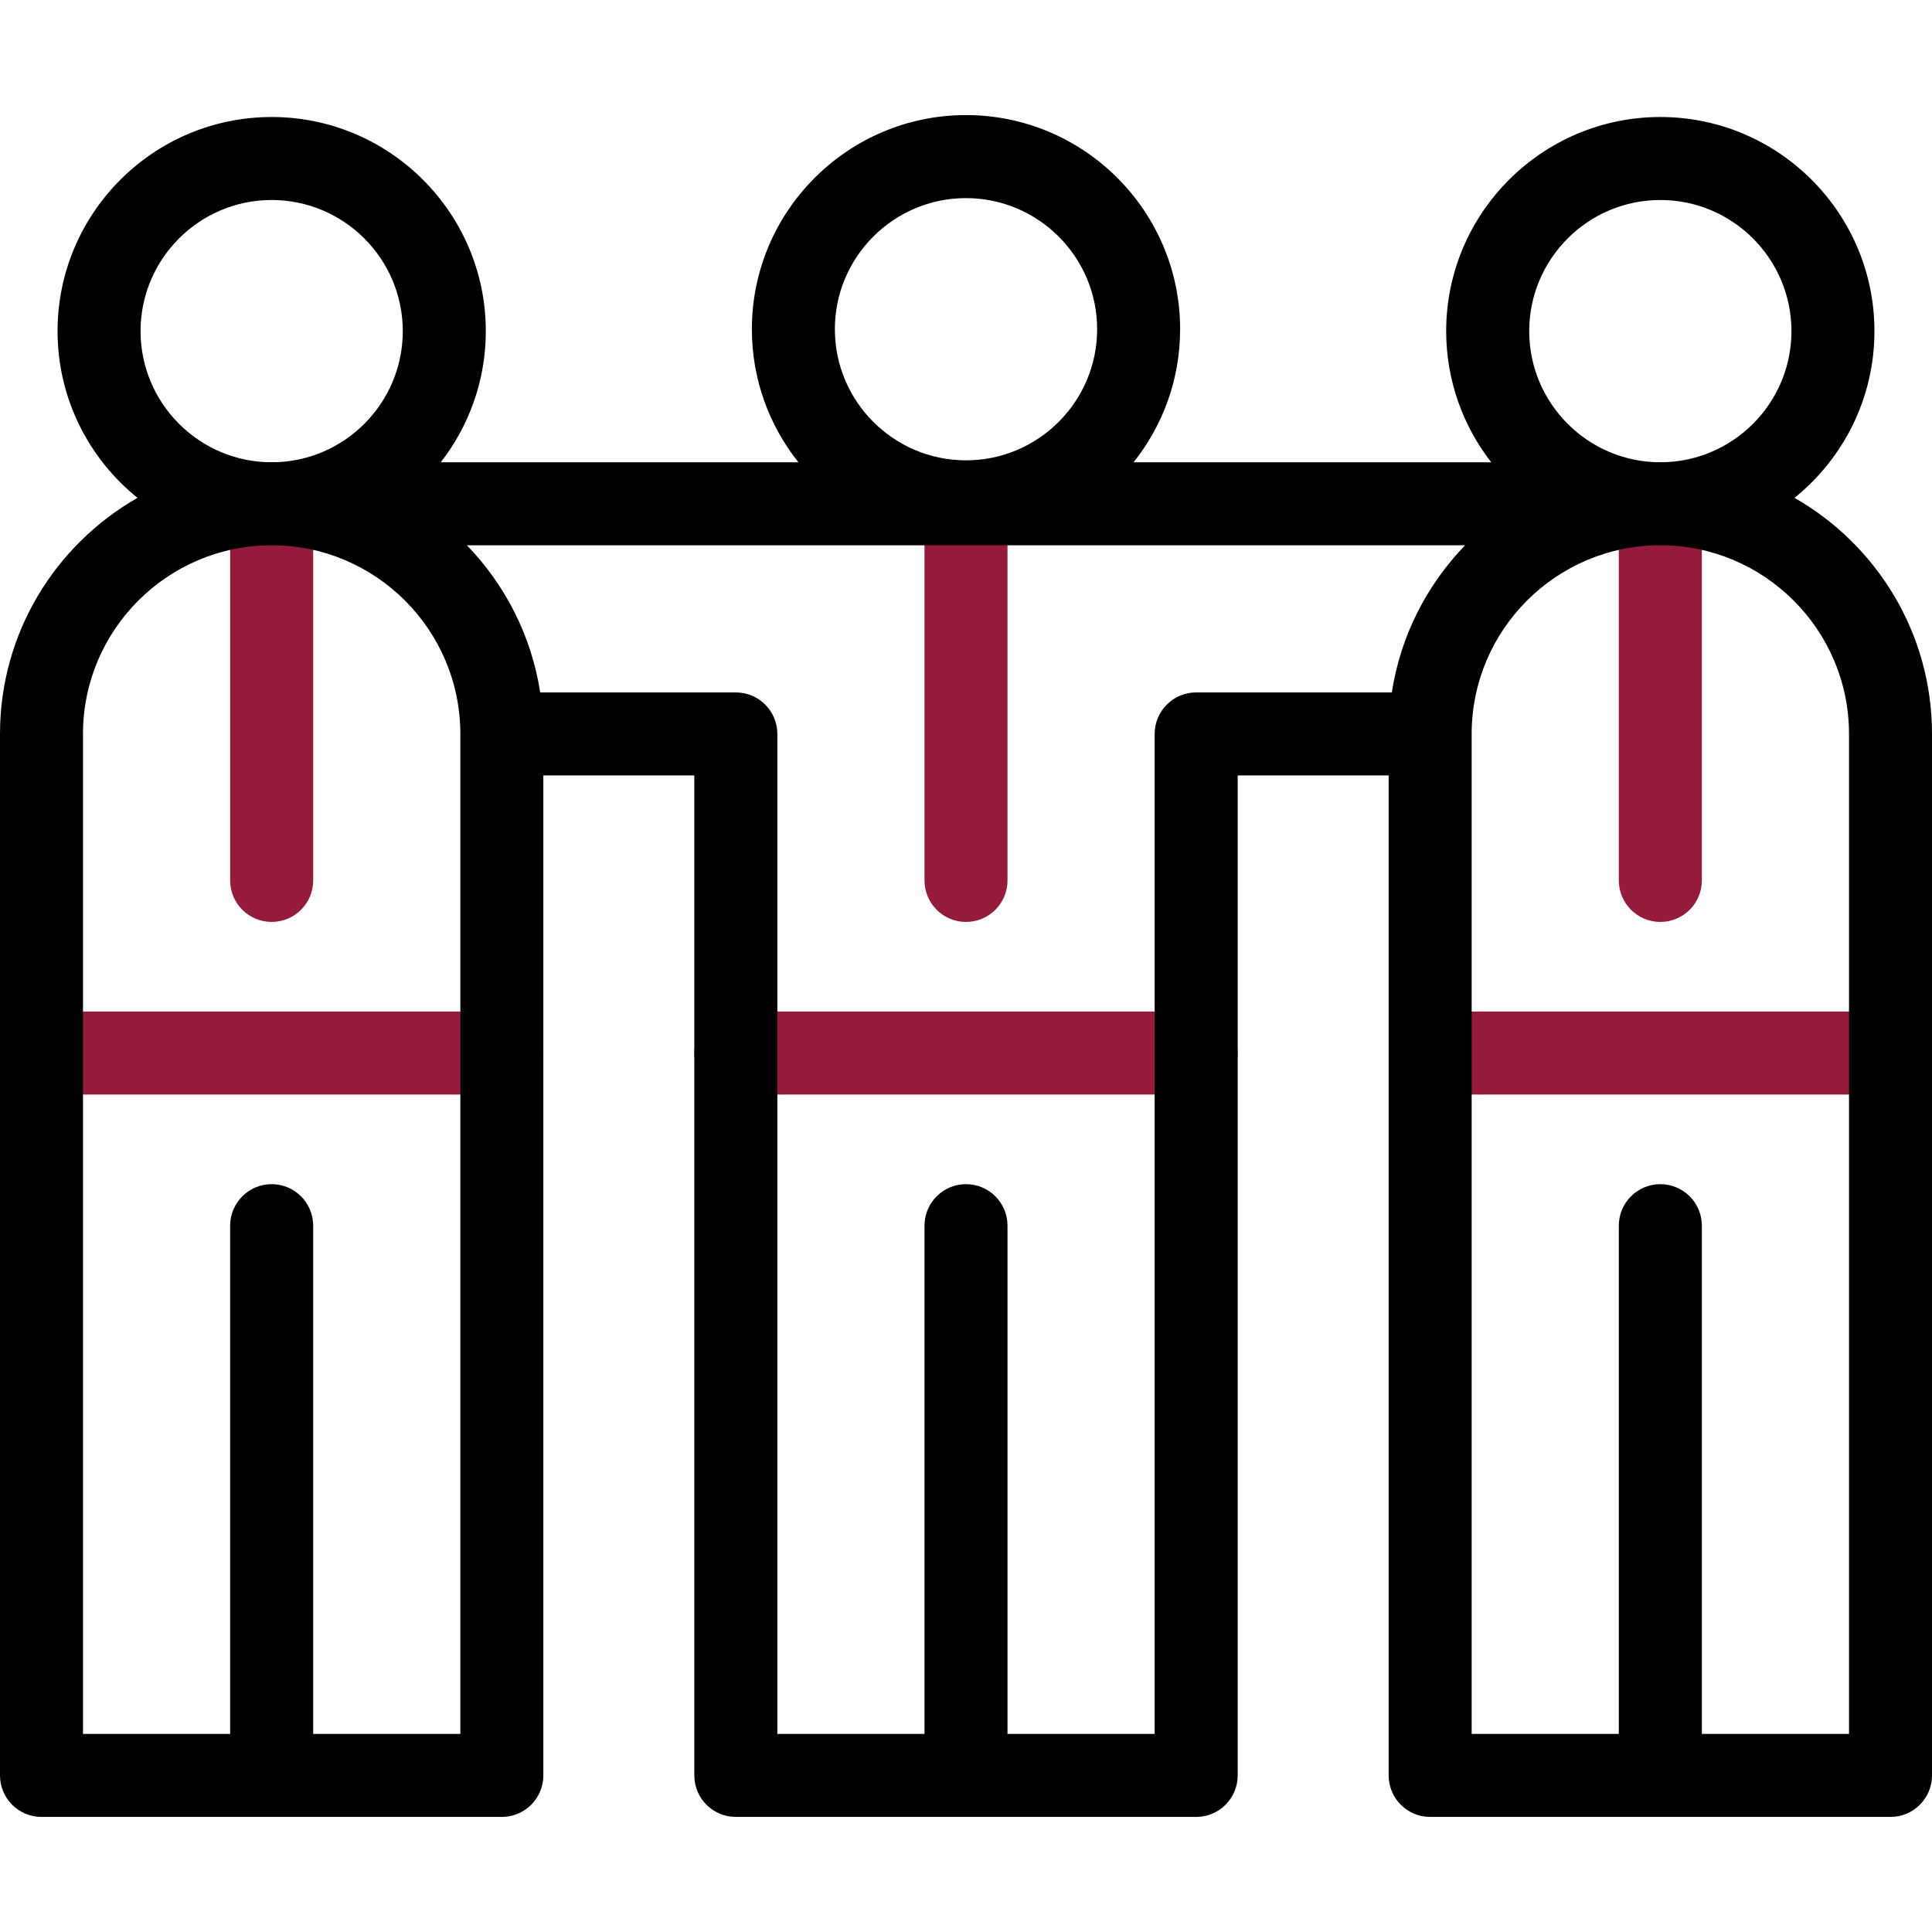
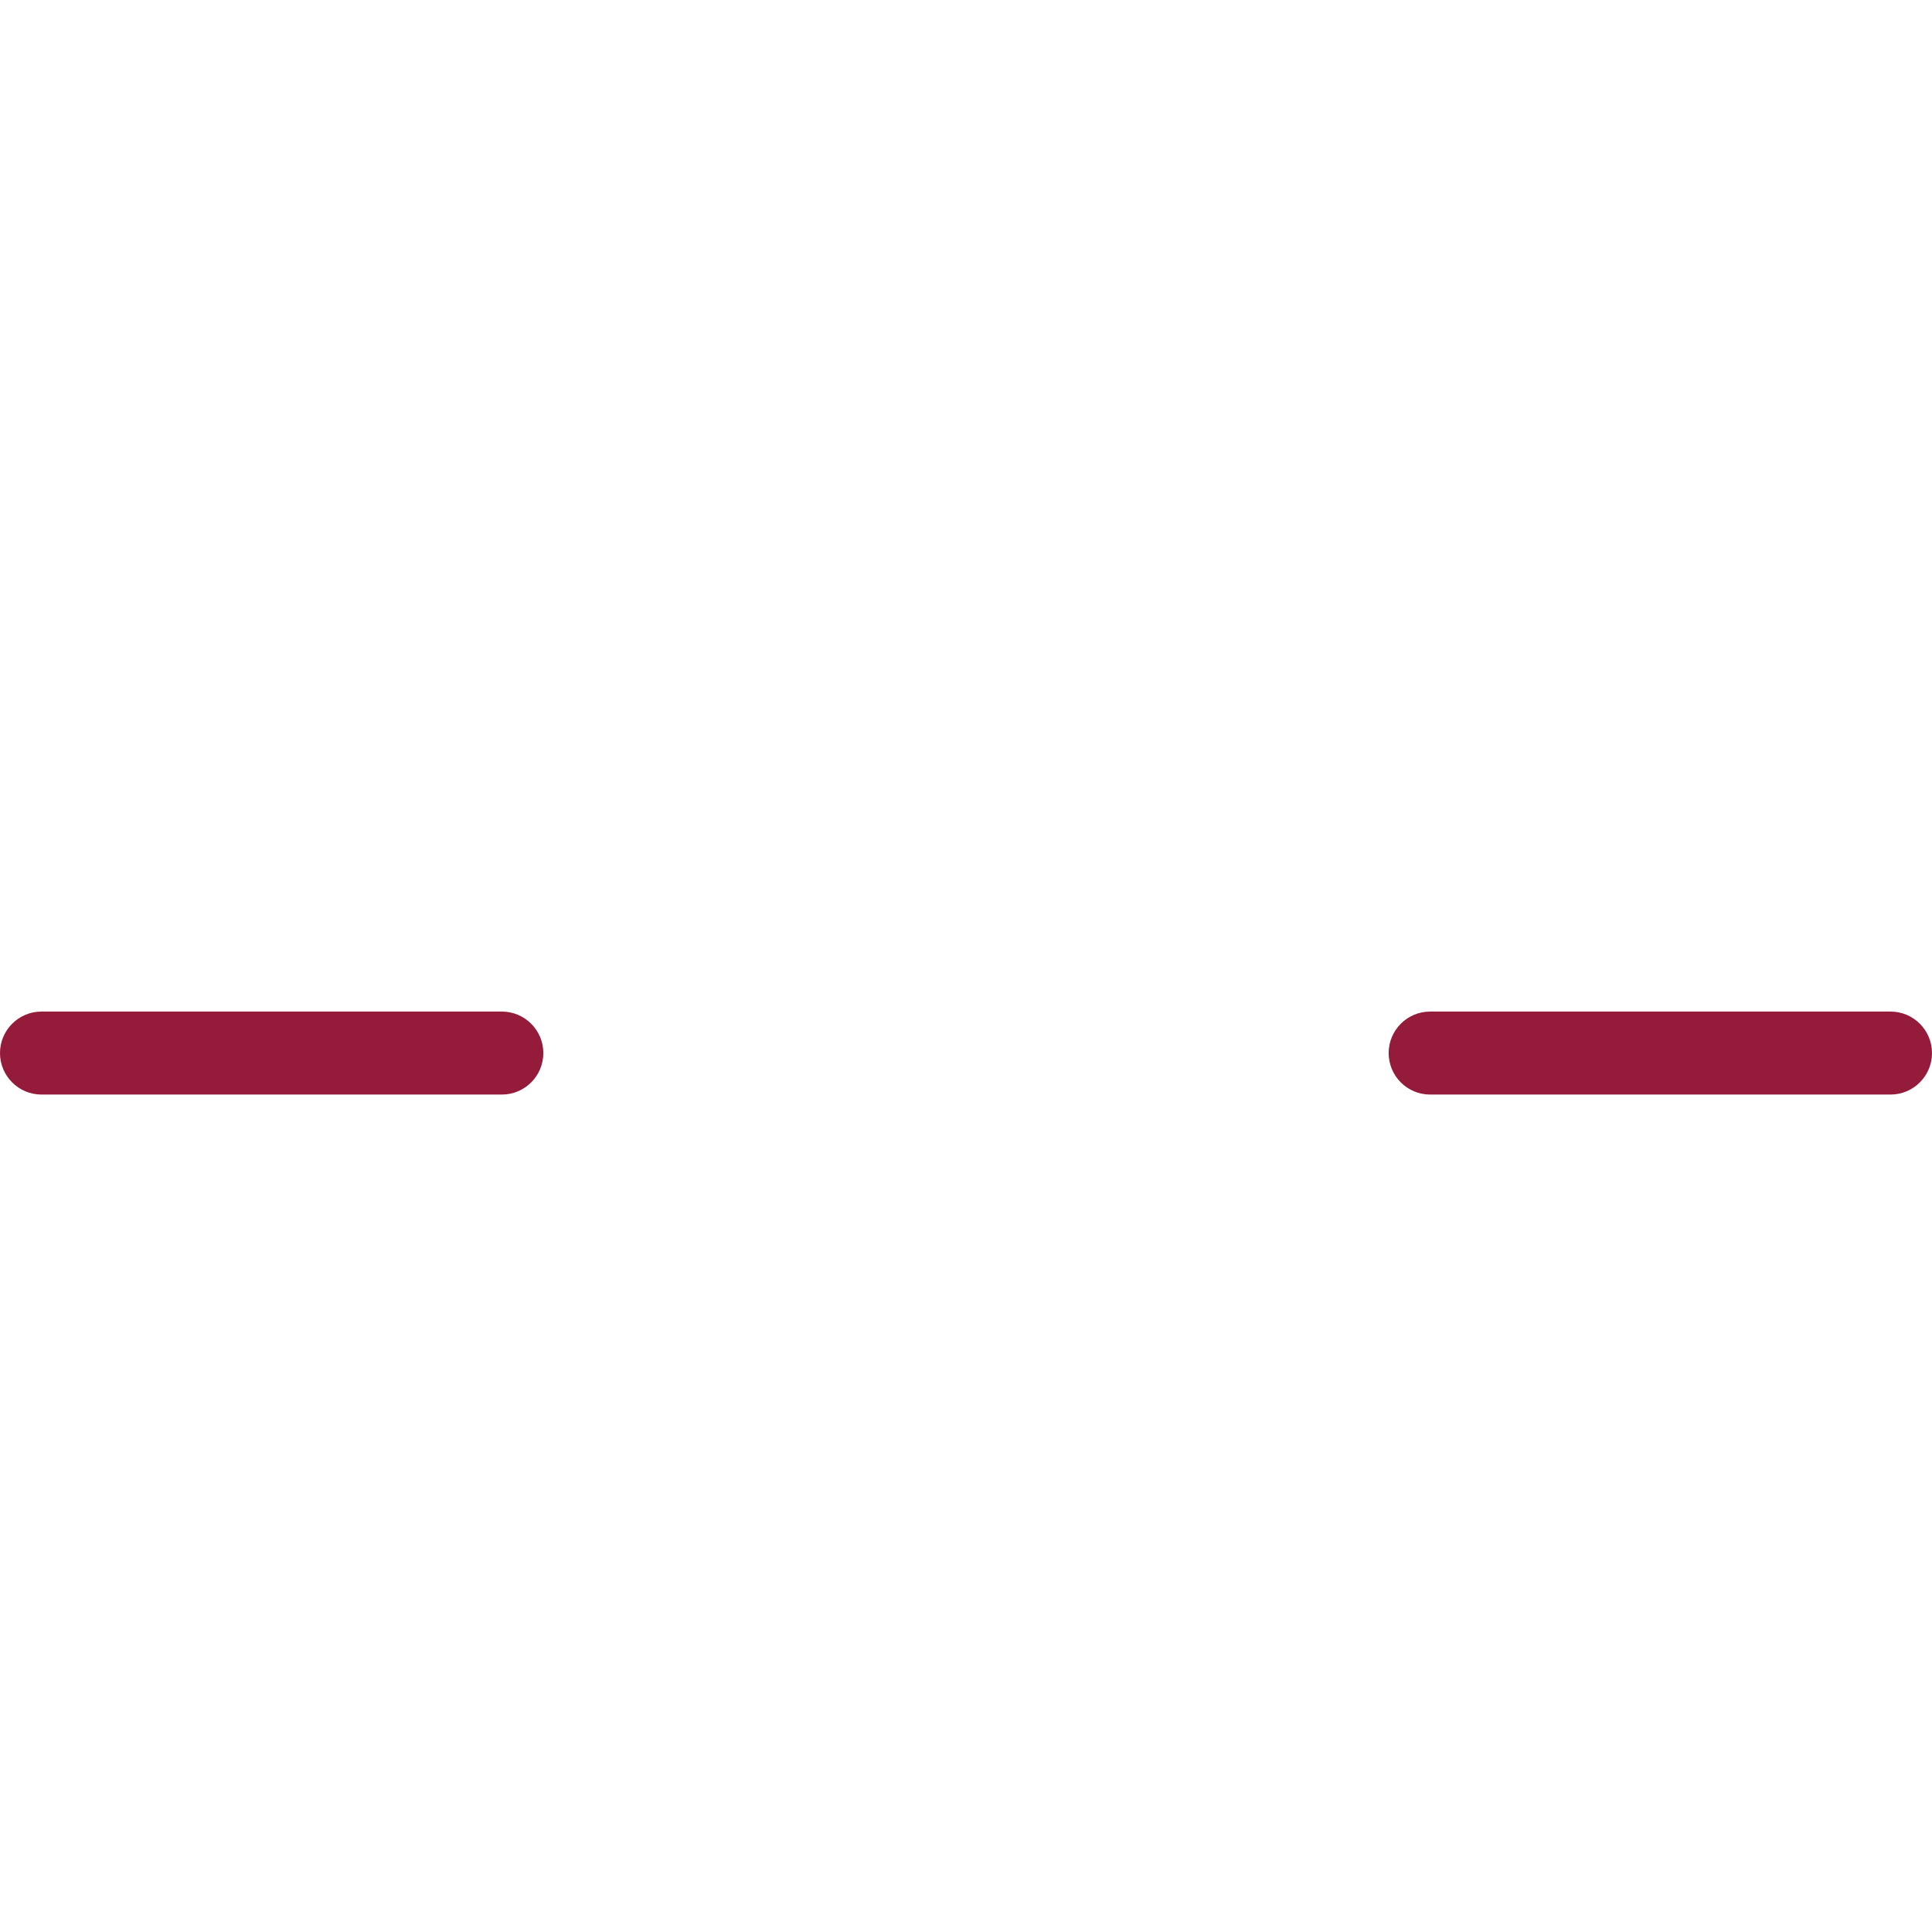
<svg xmlns="http://www.w3.org/2000/svg" width="48" height="48" viewBox="0 0 48 48" fill="none">
  <g clip-path="url(#clip0_745_5025)">
    <path d="M12.468 27.194H1.031C0.462 27.194 0 26.733 0 26.163C0 25.594 0.462 25.132 1.031 25.132H12.468C13.037 25.132 13.499 25.594 13.499 26.163C13.499 26.733 13.037 27.194 12.468 27.194Z" fill="#951B3A" />
-     <path d="M29.718 27.194H18.282C17.712 27.194 17.25 26.733 17.25 26.163C17.25 25.594 17.712 25.132 18.282 25.132H29.718C30.288 25.132 30.75 25.594 30.75 26.163C30.75 26.733 30.288 27.194 29.718 27.194Z" fill="#951B3A" />
    <path d="M46.969 27.194H35.532C34.962 27.194 34.501 26.733 34.501 26.163C34.501 25.594 34.962 25.132 35.532 25.132H46.969C47.538 25.132 48 25.594 48 26.163C48 26.733 47.538 27.194 46.969 27.194Z" fill="#951B3A" />
-     <path d="M6.75 22.905C6.18 22.905 5.718 22.444 5.718 21.874V12.516C5.718 11.946 6.18 11.484 6.75 11.484C7.319 11.484 7.781 11.946 7.781 12.516V21.874C7.781 22.444 7.319 22.905 6.75 22.905Z" fill="#951B3A" />
-     <path d="M24 22.905C23.43 22.905 22.969 22.444 22.969 21.874V12.516C22.969 11.946 23.43 11.484 24 11.484C24.57 11.484 25.031 11.946 25.031 12.516V21.874C25.031 22.444 24.57 22.905 24 22.905Z" fill="#951B3A" />
-     <path d="M41.251 22.905C40.681 22.905 40.219 22.444 40.219 21.874V12.516C40.219 11.946 40.681 11.484 41.251 11.484C41.82 11.484 42.282 11.946 42.282 12.516V21.874C42.282 22.444 41.82 22.905 41.251 22.905Z" fill="#951B3A" />
-     <path d="M44.584 12.369C45.794 11.393 46.57 9.899 46.57 8.227C46.57 5.293 44.184 2.907 41.25 2.907C38.317 2.907 35.93 5.294 35.93 8.227C35.93 9.454 36.349 10.584 37.049 11.485H28.164C28.887 10.576 29.32 9.428 29.32 8.179C29.32 5.246 26.933 2.859 24 2.859C21.067 2.859 18.68 5.246 18.68 8.179C18.68 9.428 19.113 10.576 19.836 11.485H10.951C11.651 10.584 12.07 9.454 12.07 8.227C12.07 5.293 9.683 2.907 6.75 2.907C3.816 2.907 1.43 5.293 1.43 8.227C1.43 9.899 2.206 11.393 3.416 12.369C1.378 13.532 0 15.724 0 18.234V44.11C0 44.679 0.462 45.141 1.031 45.141H12.468C13.037 45.141 13.499 44.679 13.499 44.11V19.265H17.25V44.11C17.25 44.679 17.712 45.141 18.282 45.141H29.718C30.288 45.141 30.75 44.679 30.75 44.11V19.265H34.501V44.11C34.501 44.679 34.962 45.141 35.532 45.141H46.969C47.538 45.141 48 44.679 48 44.11V18.234C48 15.724 46.622 13.532 44.584 12.369ZM24 4.922C25.796 4.922 27.258 6.383 27.258 8.179C27.258 9.976 25.796 11.437 24 11.437C22.204 11.437 20.742 9.976 20.742 8.179C20.742 6.383 22.204 4.922 24 4.922ZM37.993 8.227C37.993 6.431 39.454 4.969 41.25 4.969C43.047 4.969 44.508 6.431 44.508 8.227C44.508 10.023 43.047 11.485 41.25 11.485C39.454 11.485 37.993 10.023 37.993 8.227ZM3.492 8.227C3.492 6.431 4.953 4.969 6.75 4.969C8.546 4.969 10.007 6.431 10.007 8.227C10.007 10.023 8.546 11.485 6.75 11.485C4.953 11.485 3.492 10.023 3.492 8.227ZM11.437 43.078H7.781V30.452C7.781 29.882 7.319 29.42 6.75 29.42C6.18 29.42 5.718 29.882 5.718 30.452V43.078H2.062V18.234C2.062 15.65 4.165 13.547 6.75 13.547C9.334 13.547 11.437 15.65 11.437 18.234V43.078ZM29.718 17.203C29.149 17.203 28.687 17.665 28.687 18.234V43.078H25.031V30.452C25.031 29.882 24.57 29.42 24 29.42C23.43 29.42 22.969 29.882 22.969 30.452V43.078H19.313V18.234C19.313 17.665 18.851 17.203 18.282 17.203H13.421C13.204 15.794 12.548 14.528 11.6 13.547H36.4C35.452 14.528 34.796 15.794 34.58 17.203H29.718ZM45.938 43.078H42.282V30.452C42.282 29.882 41.82 29.42 41.25 29.42C40.681 29.42 40.219 29.882 40.219 30.452V43.078H36.563V18.234C36.563 15.65 38.666 13.547 41.25 13.547C43.835 13.547 45.938 15.65 45.938 18.234V43.078Z" fill="black" />
  </g>
  <defs>
    <clipPath id="clip0_745_5025">
      <rect width="48" height="48" fill="white" />
    </clipPath>
  </defs>
</svg>